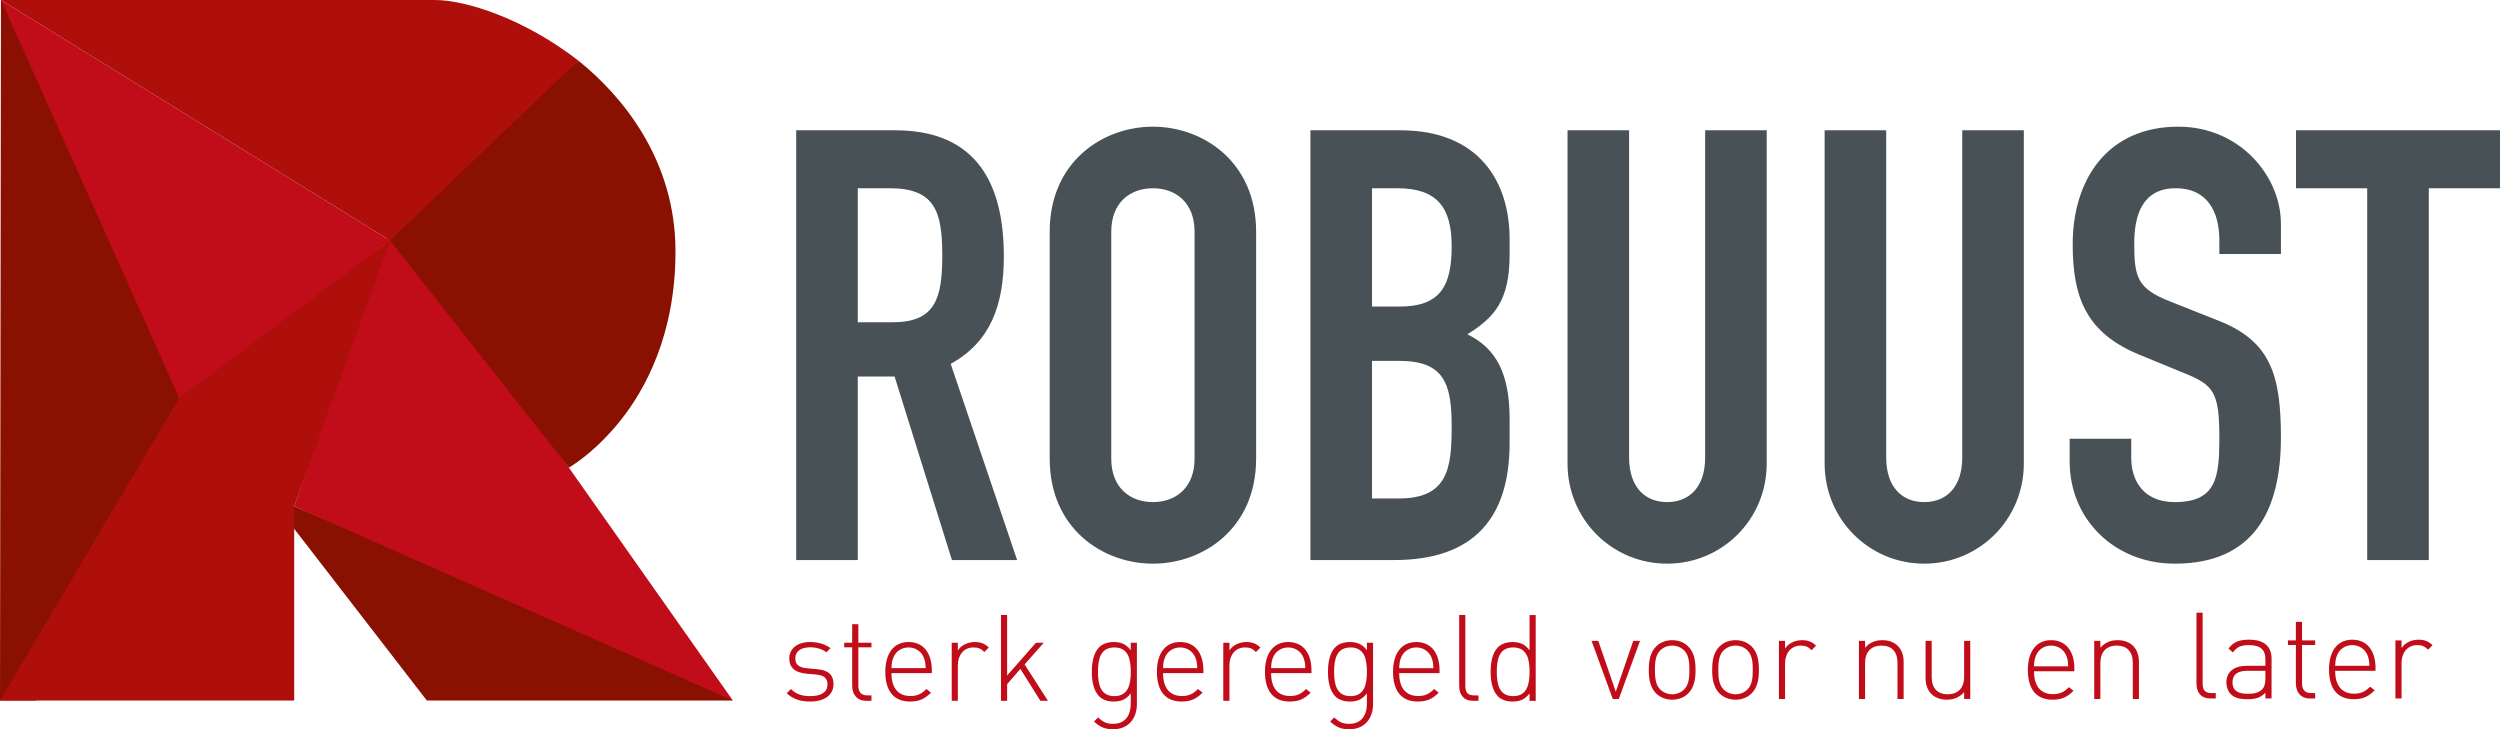
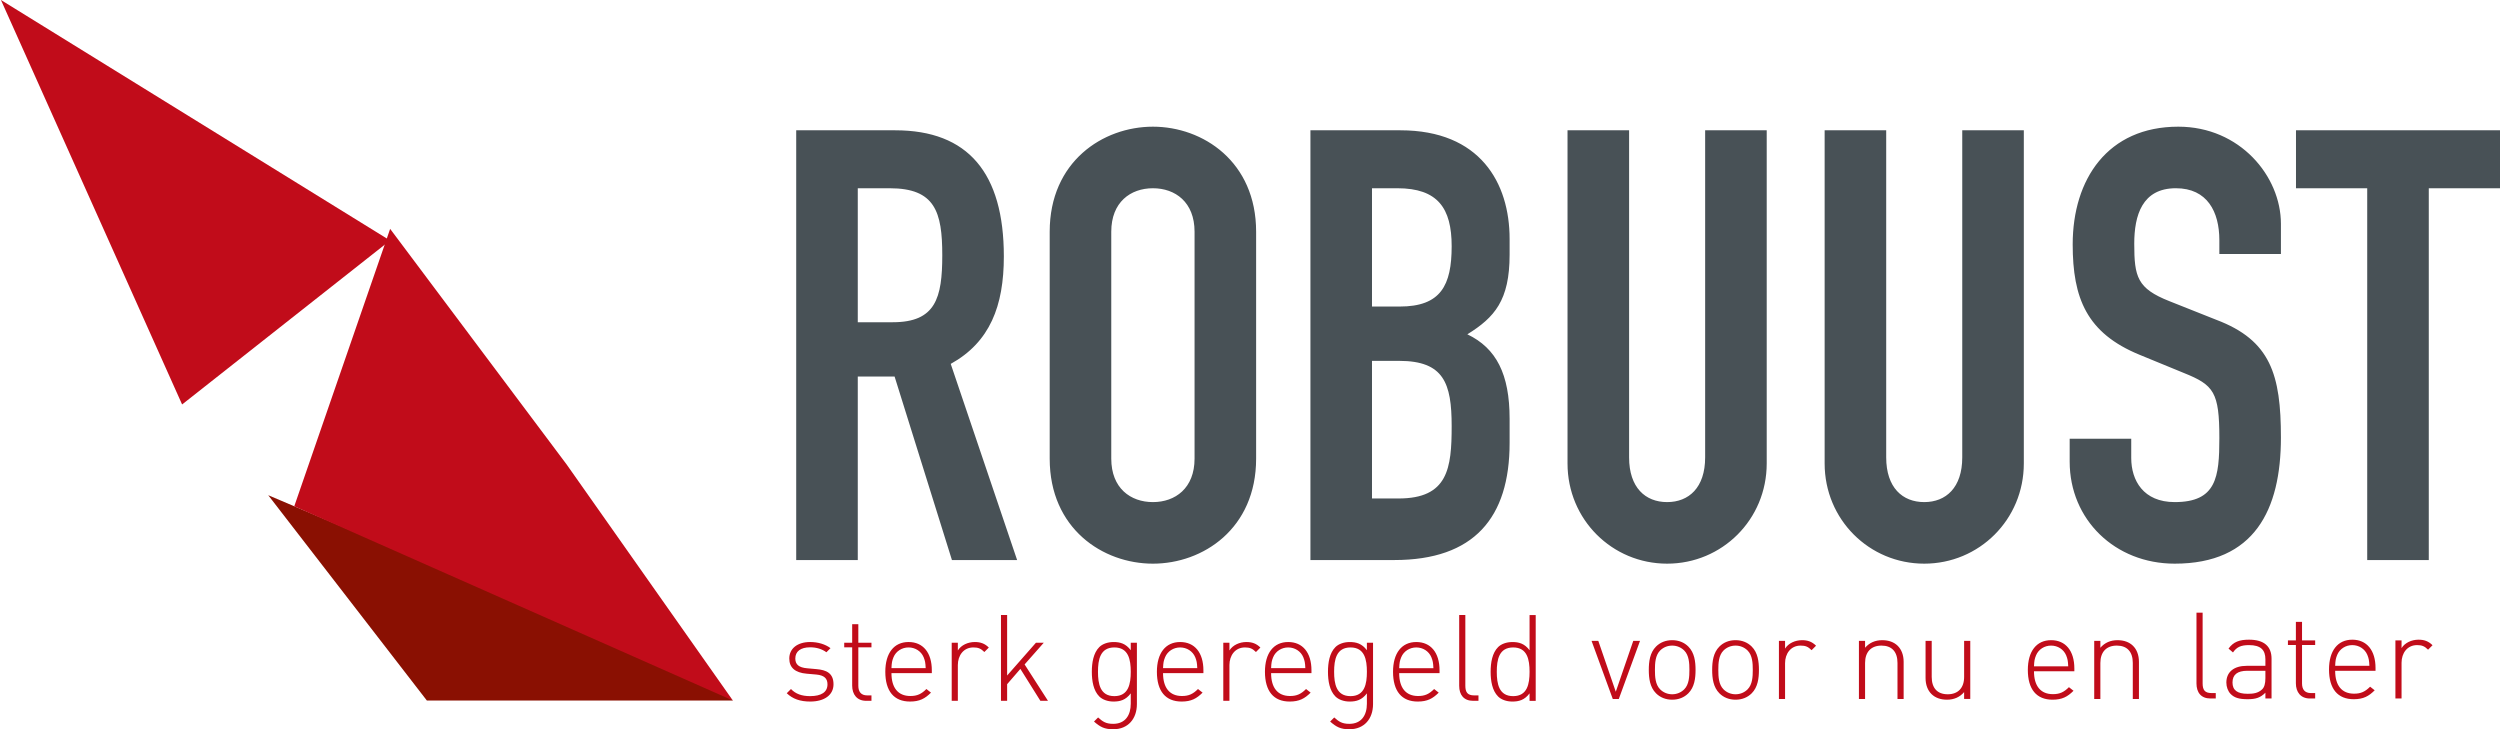
<svg xmlns="http://www.w3.org/2000/svg" viewBox="0 0 1266.839 369.541" enable-background="new 0 0 1266.839 369.541">
  <style type="text/css">.st0{fill:#485156;} .st1{fill:#C10C1A;} .st2{fill:#8A1002;} .st3{fill:#AE0F0A;}</style>
  <path class="st0" d="M403.466 66.026h50.16c37.008 0 55.056 21.718 55.056 63.922 0 25.083-7.037 43.432-26.917 54.447l33.645 99.401h-33.033l-29.055-92.982h-18.658v92.982h-31.199v-217.77zm31.199 97.261h17.74c21.717 0 25.08-12.234 25.08-33.948 0-22.018-3.672-33.948-26.608-33.948h-16.211v67.896zm97.252-45.875c0-35.482 26.917-53.219 52.304-53.219 25.383 0 52.3 17.737 52.3 53.219v115c0 35.476-26.917 53.219-52.3 53.219-25.386 0-52.304-17.743-52.304-53.219v-115zm31.199 115c0 14.987 9.784 22.018 21.105 22.018 11.315 0 21.102-7.031 21.102-22.018v-115c0-14.99-9.787-22.021-21.102-22.021-11.321 0-21.105 7.031-21.105 22.021v115zm100.921-166.386h45.573c40.373 0 55.36 26.611 55.36 55.056v7.95c0 23.246-7.65 31.811-21.412 40.376 14.681 7.031 21.412 20.183 21.412 42.816v12.237c0 37.923-18.046 59.334-58.419 59.334h-42.513v-217.769zm31.198 89.311h14.068c20.799 0 26.305-10.706 26.305-30.589 0-19.265-7.034-29.358-27.53-29.358h-12.843v59.947zm0 97.261h13.458c25.077 0 26.914-15.293 26.914-36.701 0-21.718-3.978-33.032-26.611-33.032h-13.761v69.733zm200.019-17.737c0 28.442-22.637 50.769-50.466 50.769-27.833 0-50.469-22.327-50.469-50.769v-168.835h31.201v165.772c0 15.296 8.256 22.633 19.268 22.633 11.009 0 19.268-7.337 19.268-22.633v-165.772h31.199v168.835zm130.284 0c0 28.442-22.636 50.769-50.466 50.769-27.83 0-50.466-22.327-50.466-50.769v-168.835h31.198v165.772c0 15.296 8.256 22.633 19.268 22.633 11.009 0 19.268-7.337 19.268-22.633v-165.772h31.199v168.835zm130.284-106.135h-31.199v-7.034c0-14.371-6.115-26.302-22.02-26.302-17.127 0-21.105 13.762-21.105 28.139 0 16.818 1.531 22.63 17.74 29.055l23.858 9.484c27.526 10.396 32.727 27.833 32.727 59.638 0 36.704-13.459 63.925-53.829 63.925-30.283 0-53.219-22.327-53.219-51.691v-11.621h31.195v9.787c0 11.318 6.118 22.327 22.024 22.327 21.102 0 22.63-12.54 22.63-32.42 0-23.246-2.75-26.911-18.043-33.03l-22.327-9.174c-26.914-11.012-33.951-28.755-33.951-55.975 0-33.033 17.74-59.638 53.525-59.638 31.195 0 51.994 25.077 51.994 49.241v15.289zm43.726-33.335h-36.091v-29.364h103.382v29.364h-36.092v188.402h-31.199z" />
  <path class="st1" d="M1120.115 353.948c-4.762 0-7.083-3.056-7.083-7.631v-35.847h3.115v35.783c0 3.298 1.038 4.949 4.52 4.949h2.137v2.747h-2.689zm27.844.001v-2.931c-2.505 2.499-4.823 3.295-8.979 3.295-4.336 0-6.78-.732-8.672-2.686-1.341-1.406-2.135-3.543-2.135-5.742 0-5.374 3.846-8.486 10.259-8.486h9.527v-3.301c0-4.704-2.321-7.202-8.308-7.202-4.15 0-6.29 1.038-8.118 3.724l-2.263-1.954c2.505-3.482 5.619-4.52 10.381-4.52 7.757 0 11.422 3.482 11.422 9.649v20.153h-3.114zm0-14.047h-9.16c-5.068 0-7.512 2.015-7.512 5.926 0 3.904 2.379 5.739 7.693 5.739 2.686 0 5.252-.245 7.328-2.26 1.099-1.038 1.651-2.869 1.651-5.619v-3.786zm22.528 14.046c-4.643 0-7.083-3.237-7.083-7.695v-19.418h-4.03v-2.321h4.03v-9.407h3.115v9.407h6.657v2.321h-6.657v19.482c0 3.05 1.402 4.884 4.52 4.884h2.138v2.747h-2.69zm12.82-14.045c0 7.45 3.356 11.603 9.588 11.603 3.479 0 5.616-1.038 8.121-3.54l2.321 1.828c-2.995 2.995-5.742 4.52-10.626 4.52-8.121 0-12.522-5.252-12.522-15.085 0-9.462 4.401-15.082 11.787-15.082 7.328 0 11.784 5.371 11.784 14.353v1.402h-20.453zm16.304-8.06c-1.283-3.053-4.275-4.945-7.634-4.945-3.356 0-6.348 1.892-7.631 4.945-.735 1.834-.916 2.747-1.038 5.555h17.342c-.123-2.808-.307-3.721-1.039-5.555m30.772-2.626c-1.77-1.773-3.115-2.321-5.555-2.321-5.071 0-7.879 4.152-7.879 8.914v18.138h-3.114v-29.434h3.114v3.907c1.709-2.747 5.13-4.272 8.611-4.272 2.808 0 5.007.732 7.083 2.808l-2.26 2.26zm-410.082 24.973h-3.054l-10.748-29.431h3.417l8.856 25.769 8.856-25.769h3.421zm35.231-2.871c-2.076 2.079-4.888 3.24-8.186 3.24-3.295 0-6.106-1.161-8.182-3.24-3.114-3.114-3.662-7.631-3.662-11.845s.548-8.734 3.662-11.845c2.076-2.079 4.888-3.237 8.182-3.237 3.298 0 6.11 1.158 8.186 3.237 3.111 3.111 3.662 7.631 3.662 11.845s-.551 8.731-3.662 11.845m-2.076-21.677c-1.592-1.586-3.727-2.499-6.11-2.499-2.379 0-4.52.913-6.106 2.499-2.441 2.447-2.628 6.412-2.628 9.833 0 3.421.187 7.389 2.628 9.83 1.586 1.586 3.727 2.505 6.106 2.505 2.383 0 4.517-.919 6.11-2.505 2.441-2.441 2.621-6.409 2.621-9.83 0-3.421-.18-7.387-2.621-9.833m34.191 21.677c-2.076 2.079-4.888 3.24-8.186 3.24-3.295 0-6.106-1.161-8.182-3.24-3.114-3.114-3.662-7.631-3.662-11.845s.548-8.734 3.662-11.845c2.076-2.079 4.887-3.237 8.182-3.237 3.298 0 6.11 1.158 8.186 3.237 3.111 3.111 3.662 7.631 3.662 11.845s-.551 8.731-3.662 11.845m-2.076-21.677c-1.589-1.586-3.727-2.499-6.11-2.499-2.379 0-4.517.913-6.106 2.499-2.441 2.447-2.625 6.412-2.625 9.833 0 3.421.184 7.389 2.625 9.83 1.589 1.586 3.727 2.505 6.106 2.505 2.383 0 4.52-.919 6.11-2.505 2.441-2.441 2.621-6.409 2.621-9.83 0-3.421-.18-7.387-2.621-9.833m32.42-.183c-1.77-1.77-3.115-2.318-5.558-2.318-5.068 0-7.879 4.152-7.879 8.911v18.138h-3.111v-29.431h3.111v3.907c1.712-2.747 5.132-4.272 8.614-4.272 2.808 0 5.007.729 7.08 2.805l-2.257 2.26zm43.532 24.731v-18.257c0-5.677-2.869-8.792-8.118-8.792-5.255 0-8.308 3.237-8.308 8.792v18.257h-3.115v-29.431h3.115v3.479c2.198-2.566 5.129-3.843 8.672-3.843 3.298 0 5.923.974 7.818 2.805 1.951 1.896 3.053 4.704 3.053 8.182v18.808h-3.117zm33.766 0v-3.479c-2.202 2.563-5.132 3.846-8.672 3.846-3.298 0-5.926-.977-7.818-2.808-1.951-1.896-3.05-4.704-3.05-8.182v-18.808h3.115v18.26c0 5.674 2.869 8.792 8.121 8.792 5.252 0 8.305-3.24 8.305-8.792v-18.26h3.114v29.431h-3.115zm35.402-14.042c0 7.447 3.356 11.603 9.588 11.603 3.479 0 5.616-1.038 8.121-3.543l2.321 1.831c-2.995 2.992-5.742 4.52-10.626 4.52-8.121 0-12.522-5.255-12.522-15.085 0-9.465 4.401-15.082 11.787-15.082 7.328 0 11.784 5.371 11.784 14.35v1.406h-20.453zm16.304-8.06c-1.283-3.056-4.275-4.946-7.634-4.946s-6.348 1.889-7.631 4.946c-.735 1.831-.916 2.744-1.038 5.552h17.342c-.124-2.808-.308-3.721-1.039-5.552m33.765 22.102v-18.257c0-5.677-2.869-8.792-8.121-8.792-5.255 0-8.305 3.237-8.305 8.792v18.257h-3.118v-29.431h3.118v3.479c2.198-2.566 5.129-3.843 8.669-3.843 3.298 0 5.922.974 7.818 2.805 1.951 1.896 3.053 4.704 3.053 8.182v18.808h-3.114zm-670.18 1.307c-5.129 0-8.914-1.341-11.906-4.214l2.137-2.137c2.318 2.444 5.436 3.604 9.649 3.604 5.739 0 8.853-2.018 8.853-5.987 0-3.053-1.773-4.581-5.616-4.946l-4.887-.429c-5.926-.49-8.856-3.114-8.856-7.692 0-5.068 4.156-8.366 10.565-8.366 4.033 0 7.757 1.158 10.323 3.114l-2.076 2.076c-2.26-1.647-5.01-2.505-8.247-2.505-4.823 0-7.509 2.076-7.509 5.68 0 3.053 1.831 4.578 5.984 4.945l4.762.429c4.887.426 8.611 1.951 8.611 7.693-.001 5.376-4.579 8.735-11.787 8.735m28.329-.368c-4.643 0-7.083-3.237-7.083-7.695v-19.418h-4.03v-2.318h4.03v-9.407h3.115v9.407h6.657v2.318h-6.657v19.482c0 3.053 1.406 4.884 4.52 4.884h2.137v2.747h-2.689zm12.823-14.042c0 7.448 3.356 11.603 9.585 11.603 3.479 0 5.619-1.038 8.121-3.543l2.321 1.831c-2.992 2.992-5.739 4.52-10.626 4.52-8.121 0-12.518-5.252-12.518-15.085 0-9.465 4.397-15.082 11.787-15.082 7.325 0 11.784 5.374 11.784 14.35v1.405h-20.454zm16.301-8.06c-1.28-3.056-4.275-4.949-7.631-4.949-3.359 0-6.351 1.892-7.631 4.949-.735 1.831-.919 2.744-1.038 5.552h17.342c-.124-2.808-.307-3.721-1.042-5.552m30.775-2.629c-1.773-1.77-3.118-2.321-5.558-2.321-5.071 0-7.879 4.156-7.879 8.914v18.138h-3.111v-29.431h3.111v3.908c1.712-2.747 5.129-4.272 8.611-4.272 2.811 0 5.01.729 7.083 2.805l-2.257 2.259zm28.389 24.731l-10.137-16.181-6.715 7.757v8.424h-3.118v-43.478h3.118v30.657l14.595-16.61h3.969l-9.708 10.994 11.845 18.437zm36.879 14.412c-4.397 0-6.596-1.161-9.71-3.907l2.076-2.076c2.318 2.076 3.907 3.237 7.634 3.237 6.165 0 8.914-4.397 8.914-10.197v-5.252c-2.566 3.421-5.436 4.152-8.733 4.152-3.053 0-5.677-1.041-7.206-2.566-2.992-2.989-3.785-7.876-3.785-12.518 0-4.639.793-9.527 3.785-12.518 1.528-1.525 4.152-2.56 7.206-2.56 3.298 0 6.167.729 8.733 4.149v-3.785h3.114v31.079c0 7.39-4.397 12.762-12.028 12.762m.61-41.463c-7.206 0-8.305 6.229-8.305 12.335 0 6.106 1.099 12.338 8.305 12.338 7.205 0 8.305-6.232 8.305-12.338-.001-6.107-1.1-12.335-8.305-12.335m24.666 13.009c0 7.448 3.356 11.603 9.588 11.603 3.479 0 5.62-1.038 8.121-3.543l2.321 1.831c-2.995 2.992-5.742 4.52-10.626 4.52-8.121 0-12.521-5.252-12.521-15.085 0-9.465 4.4-15.082 11.787-15.082 7.328 0 11.784 5.374 11.784 14.35v1.405h-20.454zm16.303-8.06c-1.283-3.056-4.275-4.949-7.634-4.949s-6.348 1.892-7.631 4.949c-.735 1.831-.915 2.744-1.038 5.552h17.342c-.123-2.808-.307-3.721-1.039-5.552m30.772-2.629c-1.77-1.77-3.115-2.321-5.555-2.321-5.071 0-7.879 4.156-7.879 8.914v18.138h-3.114v-29.431h3.114v3.908c1.709-2.747 5.129-4.272 8.611-4.272 2.808 0 5.007.729 7.08 2.805l-2.257 2.259zm7.683 10.689c0 7.448 3.357 11.603 9.588 11.603 3.479 0 5.617-1.038 8.121-3.543l2.321 1.831c-2.995 2.992-5.742 4.52-10.629 4.52-8.118 0-12.519-5.252-12.519-15.085 0-9.465 4.401-15.082 11.787-15.082 7.328 0 11.784 5.374 11.784 14.35v1.405h-20.453zm16.304-8.06c-1.283-3.056-4.275-4.949-7.634-4.949s-6.348 1.892-7.631 4.949c-.735 1.831-.915 2.744-1.038 5.552h17.342c-.123-2.808-.307-3.721-1.039-5.552m23.323 36.514c-4.397 0-6.596-1.161-9.711-3.907l2.076-2.076c2.318 2.076 3.908 3.237 7.634 3.237 6.164 0 8.914-4.397 8.914-10.197v-5.252c-2.566 3.421-5.436 4.152-8.733 4.152-3.053 0-5.677-1.041-7.206-2.566-2.992-2.989-3.785-7.876-3.785-12.518 0-4.639.793-9.527 3.785-12.518 1.528-1.525 4.152-2.56 7.206-2.56 3.298 0 6.167.729 8.733 4.149v-3.785h3.114v31.079c.002 7.39-4.395 12.762-12.027 12.762m.61-41.463c-7.206 0-8.305 6.229-8.305 12.335 0 6.106 1.099 12.338 8.305 12.338 7.205 0 8.305-6.232 8.305-12.338 0-6.107-1.1-12.335-8.305-12.335m24.666 13.009c0 7.448 3.357 11.603 9.588 11.603 3.479 0 5.617-1.038 8.121-3.543l2.321 1.831c-2.995 2.992-5.742 4.52-10.629 4.52-8.118 0-12.519-5.252-12.519-15.085 0-9.465 4.401-15.082 11.787-15.082 7.328 0 11.784 5.374 11.784 14.35v1.405h-20.453zm16.304-8.06c-1.283-3.056-4.275-4.949-7.634-4.949s-6.348 1.892-7.631 4.949c-.735 1.831-.915 2.744-1.038 5.552h17.342c-.124-2.808-.308-3.721-1.039-5.552m21.184 22.102c-4.765 0-7.083-3.053-7.083-7.631v-35.847h3.115v35.783c0 3.298 1.038 4.949 4.52 4.949h2.137v2.747h-2.689zm28.577.001v-3.785c-2.566 3.421-5.436 4.152-8.733 4.152-3.053 0-5.677-1.041-7.206-2.566-2.992-2.989-3.785-7.876-3.785-12.518 0-4.639.793-9.527 3.785-12.518 1.528-1.525 4.152-2.56 7.206-2.56 3.298 0 6.167.729 8.733 4.149v-17.832h3.114v43.478h-3.114zm-8.304-27.052c-7.209 0-8.305 6.229-8.305 12.335 0 6.106 1.096 12.338 8.305 12.338 7.205 0 8.305-6.232 8.305-12.338-.001-6.107-1.1-12.335-8.305-12.335" />
  <path class="st2" d="M216.3 354.976l-80.386-104.045 226.802 96.467 8.606 7.578z" />
-   <path class="st1" d="M149.109 256.546l48.59-140.574 89.427 119.375 84.247 119.629z" />
-   <path class="st2" d="M0 354.976l.481-354.976 16.743 14.886 78.088 187.09-77.048 153z" />
+   <path class="st1" d="M149.109 256.546l48.59-140.574 89.427 119.375 84.247 119.629" />
  <path class="st1" d="M.481.001l197.166 121.867-105.369 83.08z" />
-   <path class="st3" d="M.481.001h219.74c16.619 0 46.299 10.049 73.016 30.846l-91.817 93.353-200.939-124.199zm-.481 354.975l90.827-153.269 106.82-79.839-48.574 134.784v98.324z" />
-   <path class="st2" d="M197.648 121.869l91.607-87.624 3.969-3.405c22.305 17.949 49.073 50.294 49.073 96.545 0 42.111-15.306 70.026-28.146 86.028-10.986 13.688-21.559 20.922-25.869 23.567l-90.634-115.111z" />
</svg>